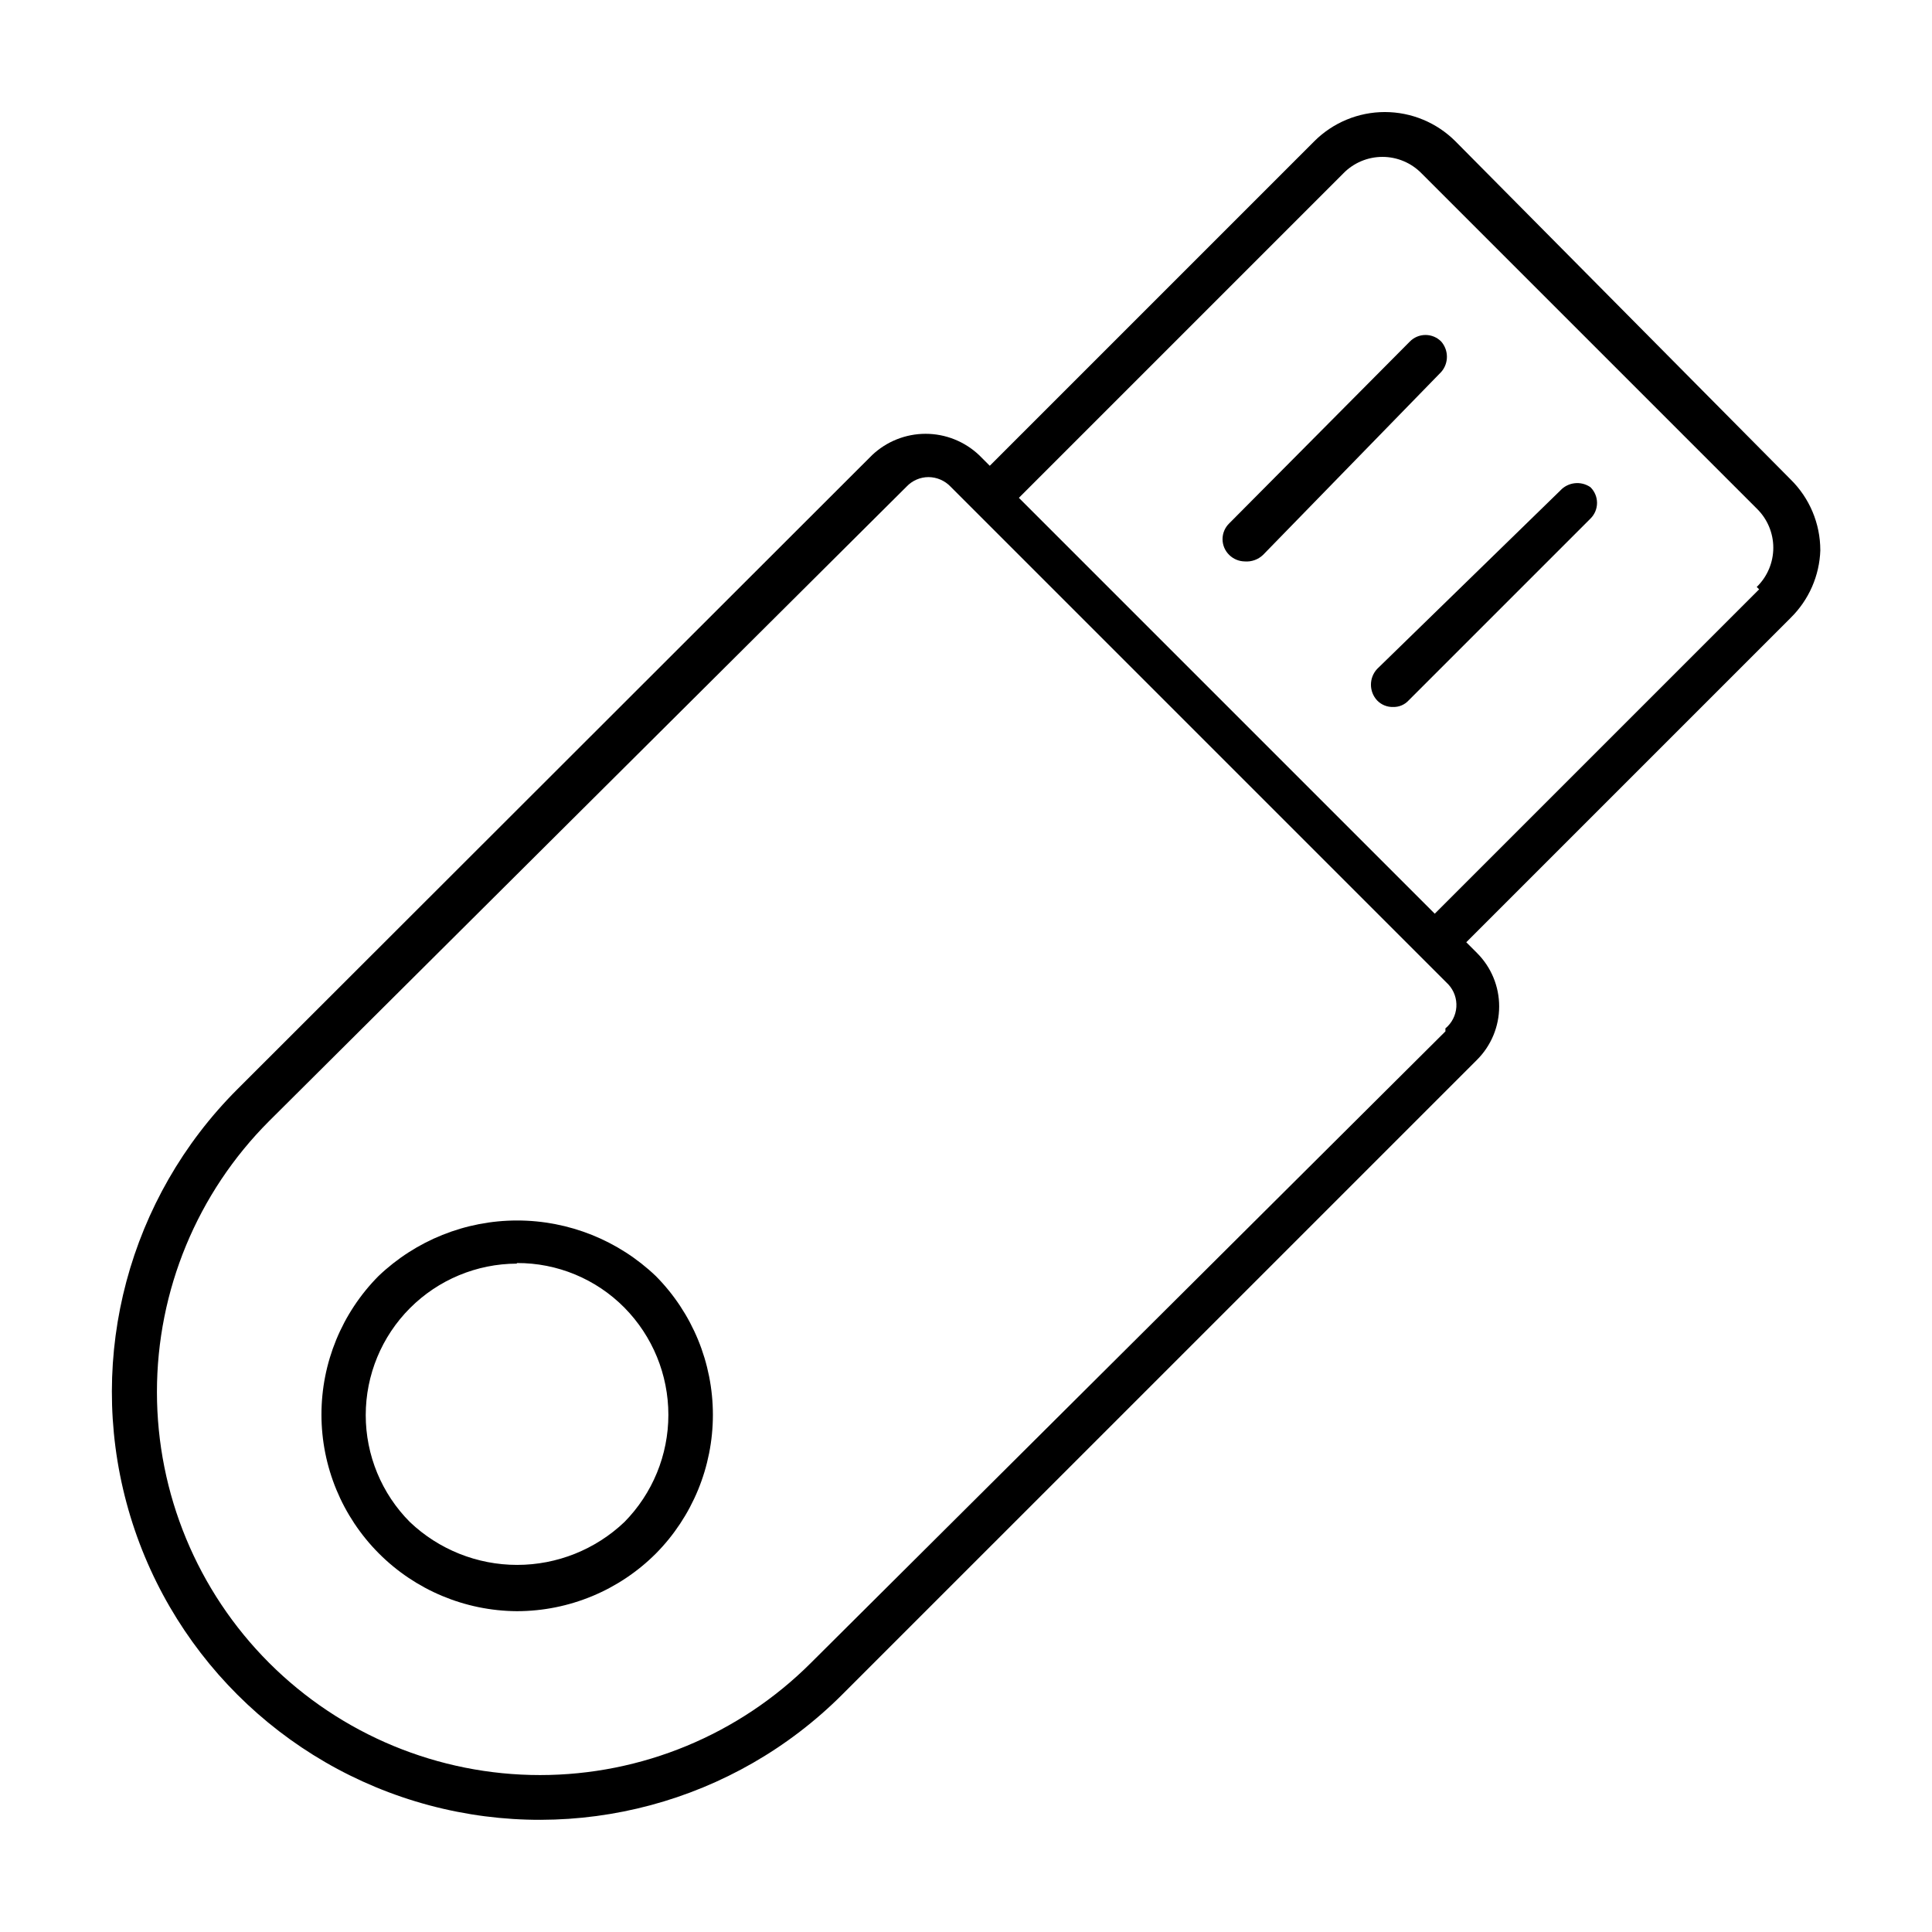
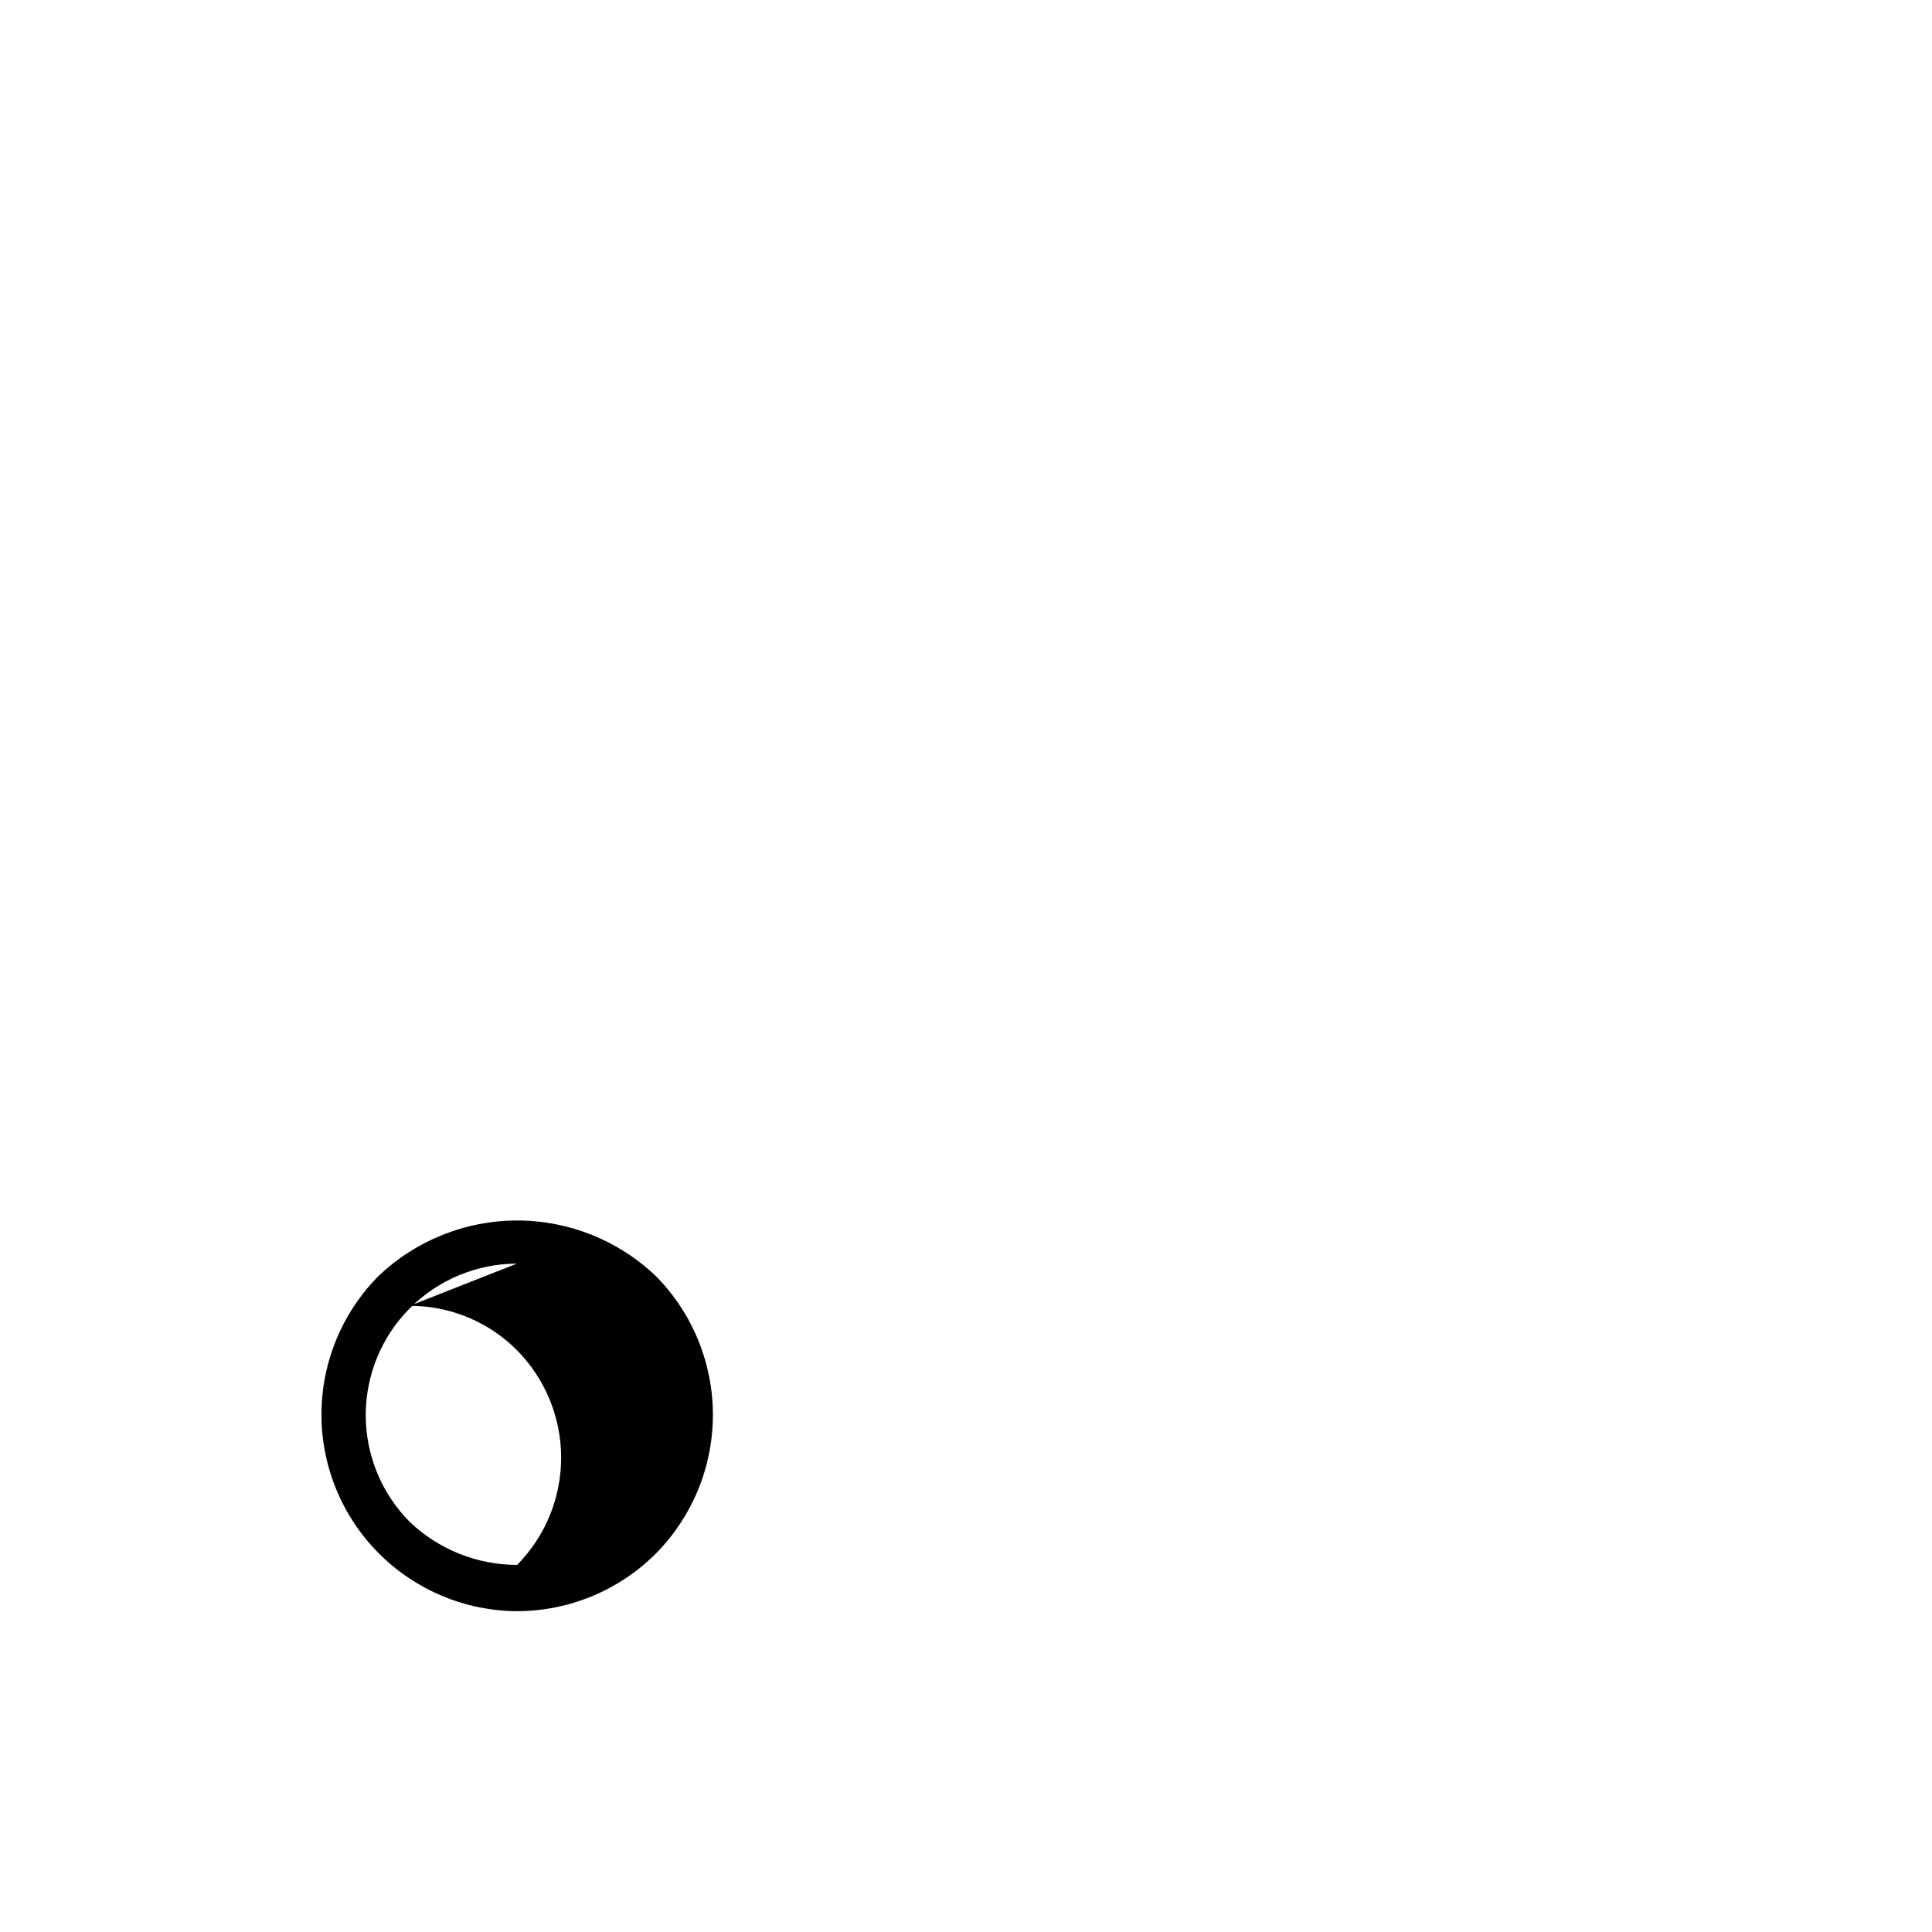
<svg xmlns="http://www.w3.org/2000/svg" fill="#000000" width="800px" height="800px" version="1.1" viewBox="144 144 512 512">
  <g>
-     <path d="m280.97 570.98c-13.754-0.09-26.918-5.609-36.621-15.363-9.699-9.754-15.148-22.949-15.16-36.703-0.012-13.758 5.414-26.961 15.098-36.73 9.902-9.461 23.07-14.742 36.762-14.742 13.695 0 26.863 5.281 36.766 14.742 9.68 9.785 15.109 22.996 15.109 36.762 0 13.766-5.43 26.977-15.109 36.762-9.773 9.773-23.023 15.266-36.844 15.273zm0-92.102v-0.004c-10.629 0.027-20.812 4.266-28.32 11.789-7.508 7.523-11.723 17.719-11.727 28.348-0.004 10.625 4.207 20.824 11.707 28.352 7.668 7.285 17.84 11.352 28.418 11.352s20.754-4.066 28.418-11.352c7.473-7.574 11.66-17.781 11.66-28.418 0-10.637-4.188-20.848-11.66-28.418-7.527-7.606-17.797-11.859-28.496-11.809z" />
-     <path d="m525.95 234.53c-1.094-1.125-2.598-1.758-4.172-1.758-1.57 0-3.074 0.633-4.172 1.758l-47.859 48.18c-1.125 1.094-1.762 2.598-1.762 4.172 0 1.57 0.637 3.074 1.762 4.172 1.09 1.082 2.555 1.699 4.094 1.73 1.797 0.148 3.574-0.48 4.879-1.73l47.23-48.492c1.996-2.305 1.996-5.723 0-8.031z" />
-     <path d="m557.44 274.05-48.488 47.23c-2.184 2.356-2.184 5.992 0 8.344 1.109 1.152 2.652 1.781 4.25 1.734 1.551 0.043 3.043-0.59 4.094-1.734l48.176-48.176c1.125-1.098 1.758-2.602 1.758-4.172 0-1.57-0.633-3.074-1.758-4.172-2.535-1.742-5.969-1.336-8.031 0.945z" />
-     <path d="m626.4 289.79c-0.008-7.047-2.844-13.797-7.871-18.734l-88.797-89.582c-4.965-4.981-11.707-7.781-18.738-7.781-7.027 0-13.77 2.801-18.734 7.781l-85.961 85.961-2.832-2.832h-0.004c-3.828-3.621-8.898-5.641-14.168-5.641s-10.34 2.019-14.172 5.641l-168.3 168.14c-28.633 28.66-39.797 70.414-29.293 109.54 10.504 39.121 41.082 69.672 80.215 80.137 39.133 10.465 80.879-0.742 109.51-29.402l168.15-168.14c3.769-3.754 5.887-8.852 5.887-14.172 0-5.316-2.117-10.418-5.887-14.168l-2.832-2.832 85.961-85.961v-0.004c4.836-4.746 7.656-11.176 7.871-17.949zm-99.344 127.53-168.15 167.36c-19.043 19.035-44.867 29.73-71.793 29.73s-52.75-10.695-71.793-29.73c-19.035-19.043-29.73-44.867-29.73-71.793 0-26.926 10.695-52.75 29.73-71.793l168.93-168.14c1.516-1.605 3.621-2.516 5.824-2.519 2.203 0.02 4.305 0.93 5.828 2.519l131.93 131.93c1.5 1.621 2.266 3.789 2.117 5.996-0.148 2.203-1.199 4.25-2.902 5.656zm83.129-117.14-85.961 85.961-110.21-110.21 85.961-85.961h-0.004c2.727-2.809 6.477-4.394 10.391-4.394 3.918 0 7.664 1.586 10.391 4.394l88.797 88.797c2.809 2.727 4.394 6.477 4.394 10.391 0 3.914-1.586 7.664-4.394 10.391z" />
+     <path d="m280.97 570.98c-13.754-0.09-26.918-5.609-36.621-15.363-9.699-9.754-15.148-22.949-15.16-36.703-0.012-13.758 5.414-26.961 15.098-36.73 9.902-9.461 23.07-14.742 36.762-14.742 13.695 0 26.863 5.281 36.766 14.742 9.68 9.785 15.109 22.996 15.109 36.762 0 13.766-5.43 26.977-15.109 36.762-9.773 9.773-23.023 15.266-36.844 15.273zm0-92.102v-0.004c-10.629 0.027-20.812 4.266-28.32 11.789-7.508 7.523-11.723 17.719-11.727 28.348-0.004 10.625 4.207 20.824 11.707 28.352 7.668 7.285 17.84 11.352 28.418 11.352c7.473-7.574 11.66-17.781 11.66-28.418 0-10.637-4.188-20.848-11.66-28.418-7.527-7.606-17.797-11.859-28.496-11.809z" />
  </g>
</svg>